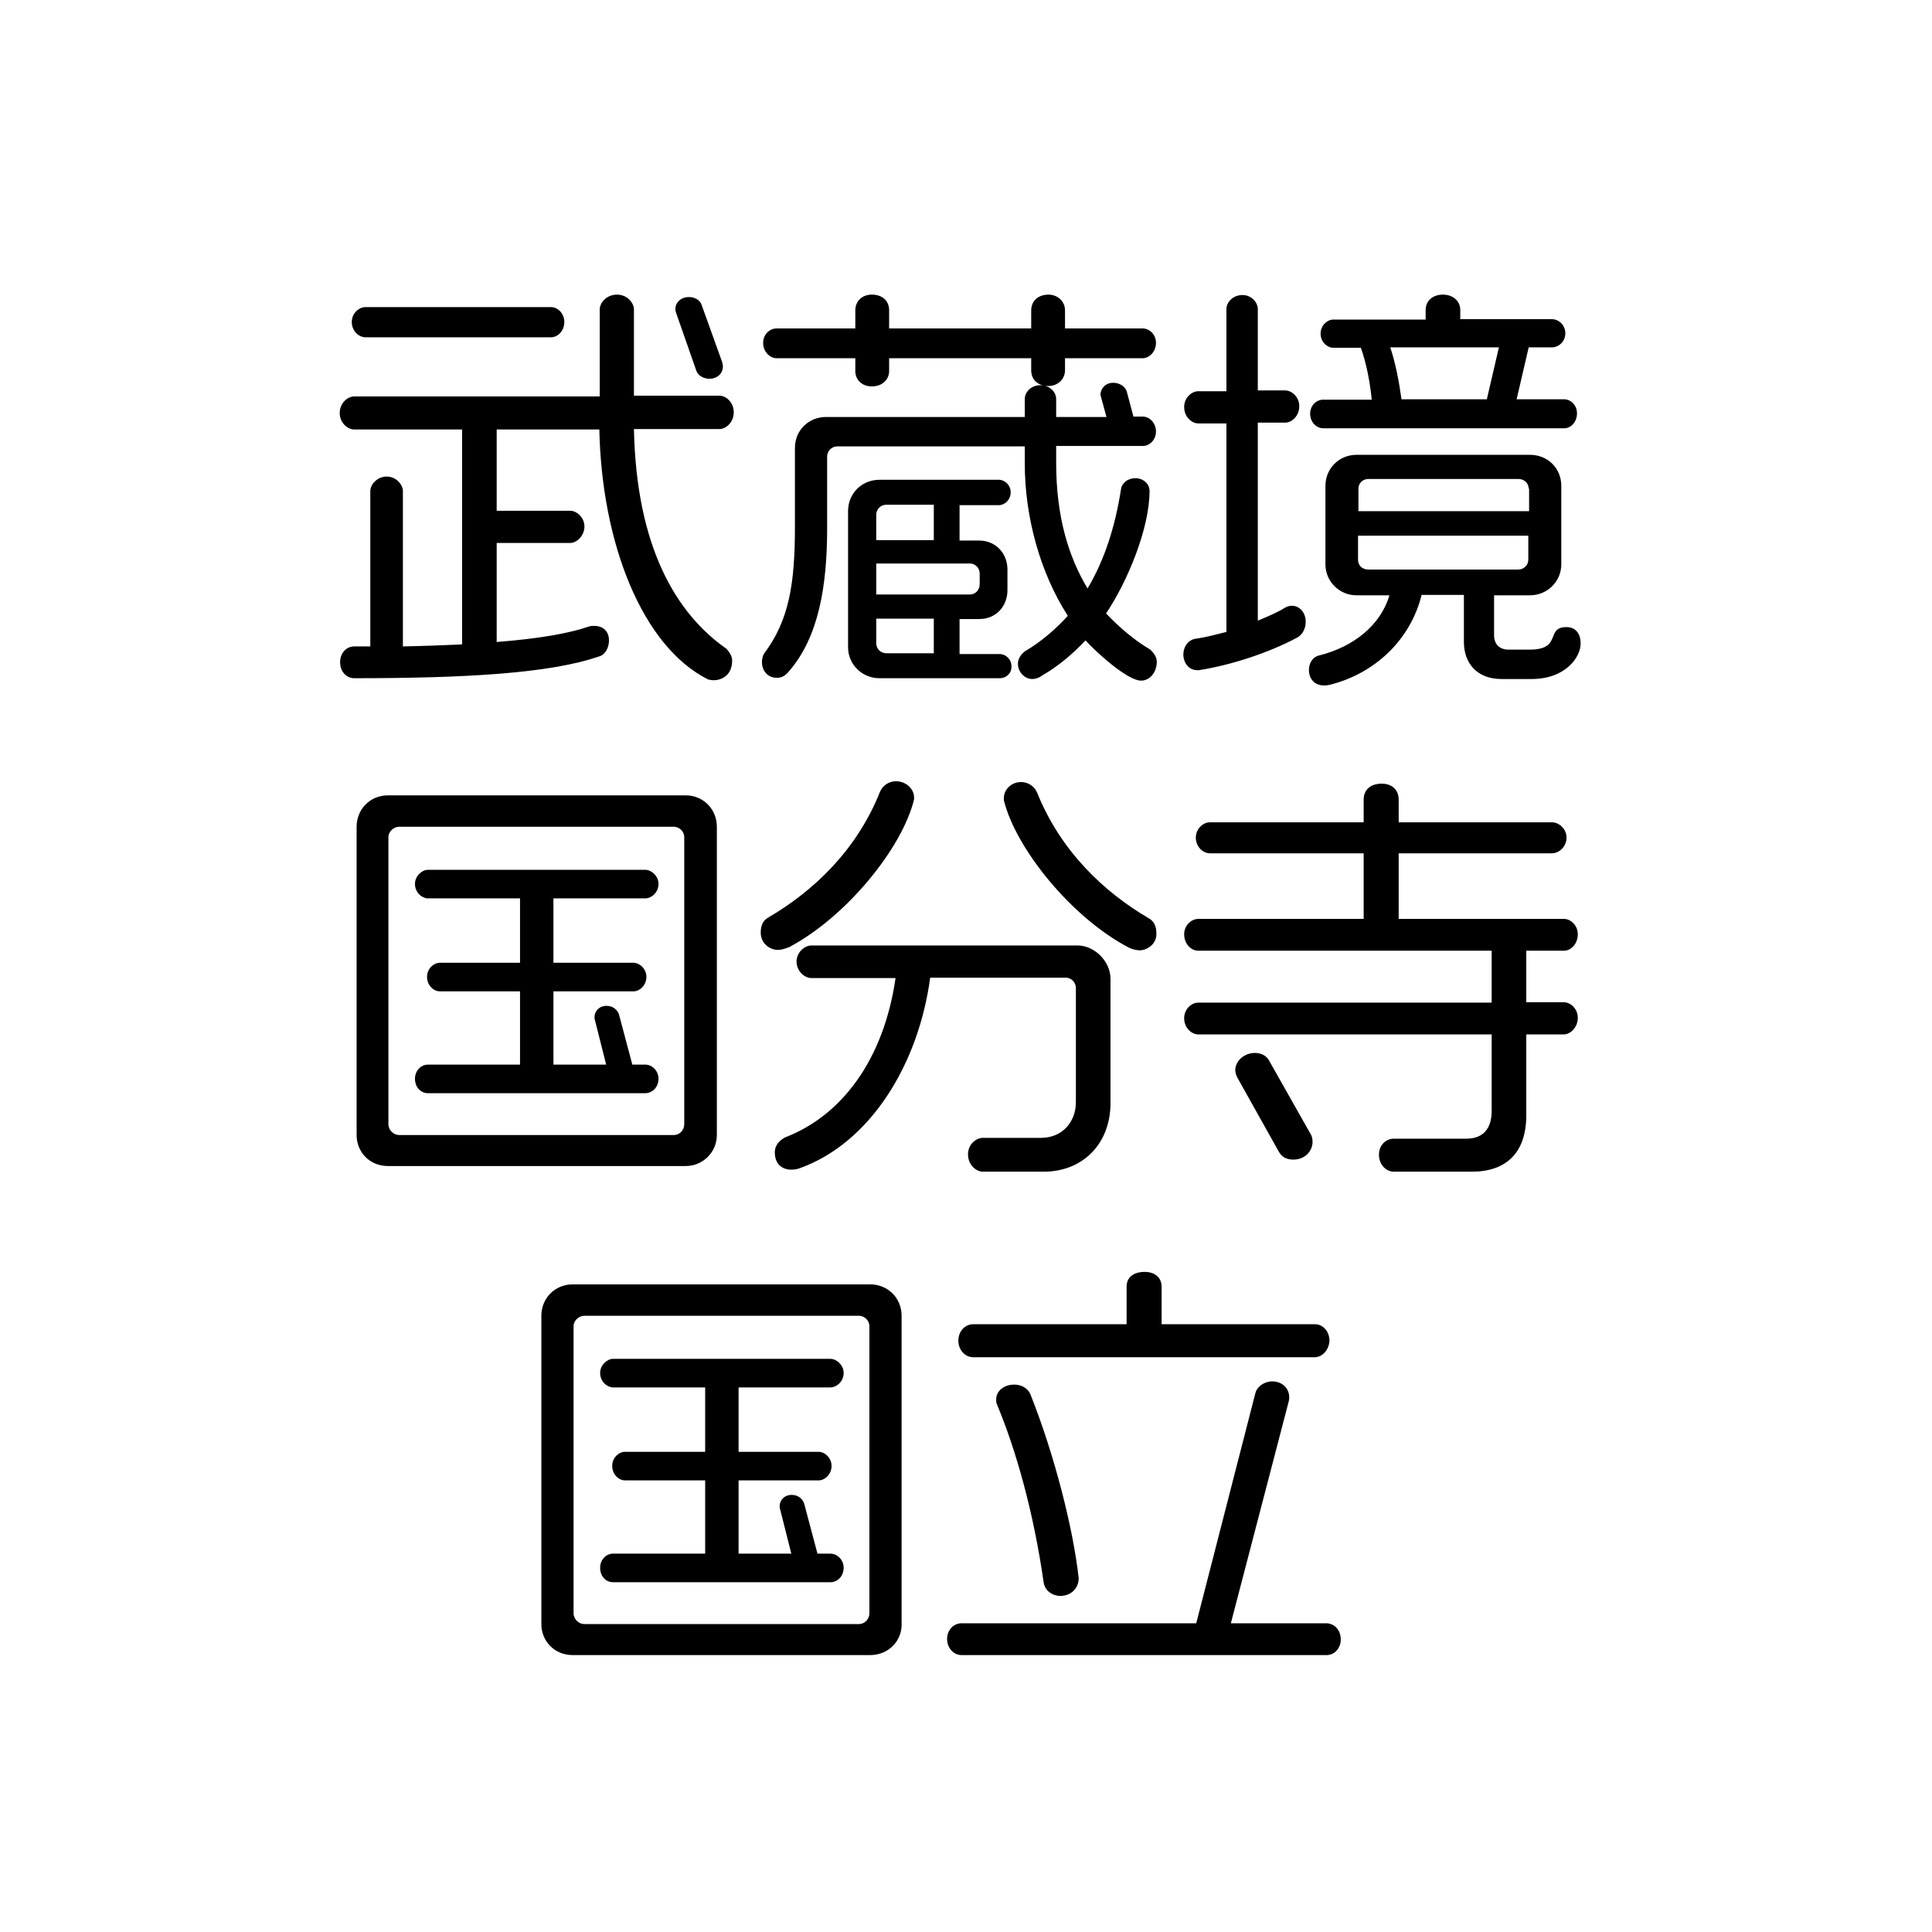
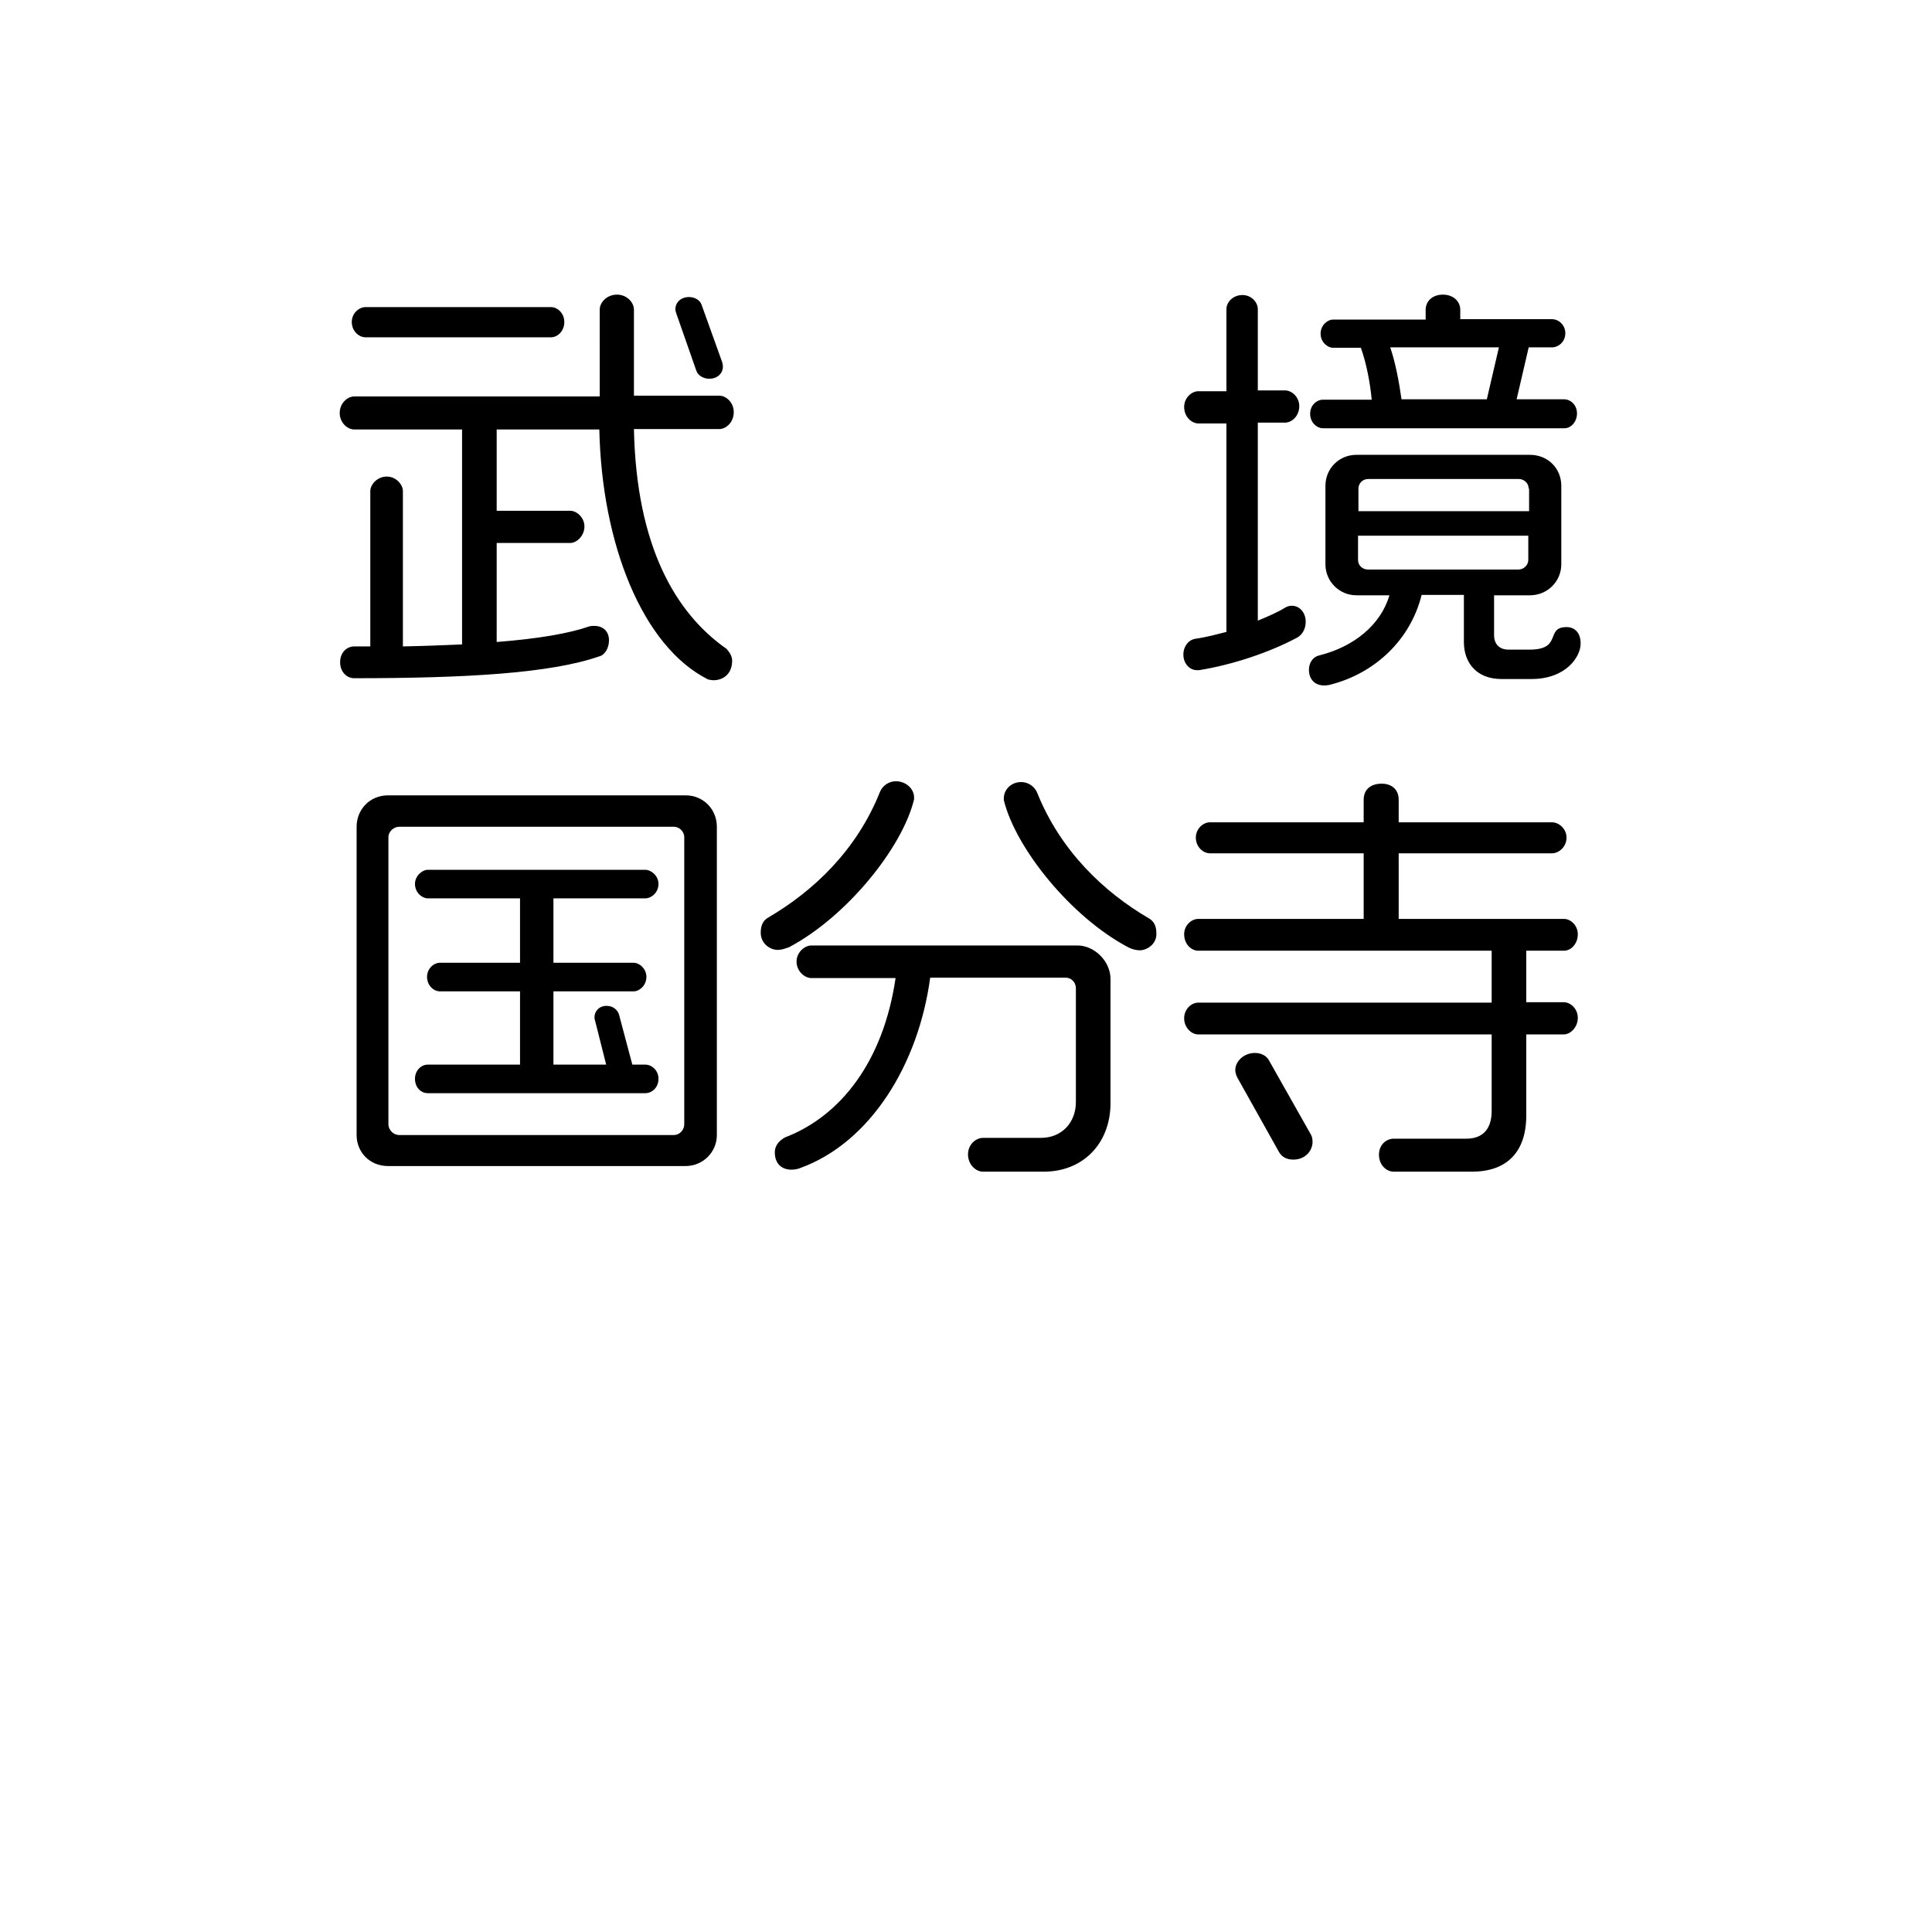
<svg xmlns="http://www.w3.org/2000/svg" version="1.1" id="レイヤー_1" x="0px" y="0px" viewBox="0 0 480 480" style="enable-background:new 0 0 480 480;" xml:space="preserve">
  <g>
    <path d="M178.7,106.6h-21.2c0.6,29.2,10.4,45.8,23,54.6c0.6,0.7,1.4,1.7,1.4,2.9c0,3.6-2.5,4.9-4.6,4.9c-0.5,0-1-0.1-1.4-0.2   c-16.3-8.2-26.4-33.7-27-62.1h-25.5v20.2h18.3c1.5,0,3.5,1.6,3.5,3.9c0,2.4-2,4.1-3.5,4.1h-18.3v24.6c10.3-0.8,17.9-2.1,23.1-3.9   c0.4-0.1,0.7-0.1,1.1-0.1c2.3,0,3.7,1.4,3.7,3.6c0,2-1.1,3.7-2.5,4c-12.1,4.2-33.2,5.4-60.8,5.4c-1.9,0-3.5-1.6-3.5-4   c0-2.3,1.6-3.9,3.5-3.9H92V122c0-1.6,1.7-3.6,4.1-3.6c2.3,0,4,2,4,3.6v38.6c5.3-0.1,10.2-0.3,14.7-0.5v-53.4H88   c-1.7,0-3.6-1.7-3.6-4.1c0-2.4,1.9-4.1,3.6-4.1h61V76.9c0-1.7,1.7-3.7,4.3-3.7c2.5,0,4.2,2,4.2,3.7v21.4h21.2   c1.7,0,3.6,1.7,3.6,4.1C182.3,104.9,180.4,106.6,178.7,106.6z M136.9,83.8H90.8c-1.6,0-3.4-1.5-3.4-3.8c0-2.2,1.8-3.7,3.4-3.7h46.1   c1.6,0,3.3,1.5,3.3,3.7C140.2,82.3,138.5,83.8,136.9,83.8z M176.2,94.1c-1.4,0-2.8-0.8-3.2-2l-5-14.3c-0.1-0.3-0.2-0.6-0.2-1   c0-1.6,1.3-3,3.4-3c1.3,0,2.7,0.7,3.1,1.9l5.1,14.2c0.1,0.4,0.2,0.7,0.2,1.2C179.6,92.7,178.3,94.1,176.2,94.1z" />
-     <path d="M283.5,169.1c-3.5,0-11.6-7.5-13.8-10c-3.3,3.5-6.9,6.5-10.9,8.8c-0.6,0.5-1.6,0.8-2.3,0.8c-2.1,0-3.6-1.9-3.6-3.8   c0-1.2,0.7-2.2,1.6-3c4.1-2.4,7.7-5.5,10.8-8.9c-6.9-10.7-10.7-24.6-10.7-37.9v-4.2h-46.6c-1.4,0-2.5,1.2-2.5,2.5v17.8   c0,14.4-2.1,27.1-9.5,35.6c-0.8,1-1.7,1.6-3,1.6c-2.4,0-3.7-1.9-3.7-3.9c0-0.7,0.2-1.7,0.6-2.2c6.1-8.2,7.6-17.1,7.6-31.5v-19.5   c0-4.5,3.5-7.7,7.7-7.7h49.4v-4.5c0-1.6,1.5-3.4,3.9-3.4c2.4,0,3.9,1.8,3.9,3.4v4.5h12.5l-1.5-5.5c0-1.3,1-3,3.2-3   c1.8,0,3.2,1.2,3.4,2.4l1.6,6h2.3c1.8,0,3.3,1.7,3.3,3.7c0,2-1.5,3.6-3.3,3.6h-21.5v4.2c0,13.4,3.1,23.4,7.8,31.2   c4.3-7.2,6.9-15.6,8.3-24.6c0.2-1.6,1.7-2.8,3.6-2.8c1.8,0,3.5,1.3,3.5,3.2c0,9.4-5.6,22.7-10.8,30.4c3.4,3.6,7.1,6.7,11,9   c0.7,0.7,1.6,1.7,1.6,3C287.4,167,285.7,169.1,283.5,169.1z M283.9,89h-19.3v3c0,2.2-1.8,3.9-4.1,3.9c-2.8,0-4.3-1.7-4.3-3.9v-3   h-35.3v3.2c0,2.1-1.7,3.8-4.3,3.8c-2.5,0-4.1-1.7-4.1-3.8V89h-19.6c-1.6,0-3.3-1.6-3.3-3.8c0-2.2,1.7-3.6,3.3-3.6h19.6v-4.5   c0-2.2,1.6-3.9,4.1-3.9c2.8,0,4.3,1.7,4.3,3.9v4.5h35.3v-4.5c0-2.2,1.6-3.9,4.3-3.9c2.3,0,4.1,1.7,4.1,3.9v4.5h19.3   c1.6,0,3.3,1.4,3.3,3.6C287.2,87.4,285.5,89,283.9,89z M248.4,168.5h-29.9c-4.3,0-7.8-3.4-7.8-7.7v-33.8c0-4.5,3.5-7.8,7.8-7.8   h29.7c1.4,0,2.9,1.3,2.9,3.1c0,1.9-1.5,3.2-2.9,3.2h-9.8v8.8h4.9c4,0,7,3.1,7,7.2v5.1c0,4.1-2.9,7.2-7,7.2h-4.9v8.7h10   c1.4,0,2.9,1.2,2.9,3.1S249.8,168.5,248.4,168.5z M232,125.4h-11.8c-1.4,0-2.5,1.1-2.5,2.5v6.3H232V125.4z M243.4,142.5   c0-1.4-1.1-2.5-2.4-2.5h-23.3v7.7H241c1.4,0,2.4-1.2,2.4-2.5V142.5z M232,153.7h-14.3v6.1c0,1.5,1.2,2.5,2.5,2.5H232V153.7z" />
    <path d="M322.3,158.4c-6.9,3.7-16.2,6.8-24.4,8.1h-0.5c-2,0-3.4-1.8-3.4-3.9c0-1.8,1.1-3.6,3-3.9c2.8-0.4,5.3-1.1,7.7-1.7v-51.8h-7   c-1.6,0-3.5-1.6-3.5-4.1c0-2.3,1.9-3.9,3.5-3.9h7V76.8c0-1.7,1.6-3.5,4-3.5c2.2,0,3.8,1.8,3.8,3.5v20.2h6.8c1.6,0,3.5,1.6,3.5,3.9   c0,2.5-1.9,4.1-3.5,4.1h-6.8v49.2c2.4-1,4.8-2,6.9-3.3c0.5-0.3,1.1-0.4,1.6-0.4c1.8,0,3.4,1.6,3.4,4   C324.4,156.4,323.4,157.8,322.3,158.4z M380.5,168.7h-7.5c-6,0-9.3-3.9-9.3-9.2v-11.7h-10.5c-2.8,11.3-11.7,19.4-22.3,22.2   c-0.6,0.2-1.3,0.3-1.9,0.3c-2.3,0-3.8-1.5-3.8-3.9c0-1.5,0.8-3.2,2.7-3.6c8.3-2.1,15.1-7.4,17.3-14.9H337c-4.3,0-7.7-3.5-7.7-7.7   v-19.5c0-4.3,3.4-7.7,7.7-7.7h43.1c4.5,0,7.8,3.4,7.8,7.7v19.5c0,4.2-3.4,7.7-7.8,7.7h-8.9v9.9c0,2.3,1.4,3.6,3.6,3.6h5.2   c8.3,0,3.8-5.6,9.2-5.6c2.2,0,3.5,1.6,3.5,4C392.8,163,389.2,168.7,380.5,168.7z M388.7,106.4h-60c-1.6,0-3.2-1.5-3.2-3.6   s1.6-3.5,3.2-3.5h12.1c-0.4-4.2-1.3-9-2.7-12.9h-6.9c-1.4,0-3.1-1.4-3.1-3.5s1.7-3.5,3.1-3.5h23V77c0-2.2,1.7-3.8,4.3-3.8   c2.5,0,4.3,1.6,4.3,3.8v2.3h22.8c1.6,0,3.3,1.4,3.3,3.5s-1.7,3.5-3.3,3.5h-5.8l-3,12.9h11.8c1.6,0,3.2,1.4,3.2,3.5   S390.3,106.4,388.7,106.4z M379.8,121.4c0-1.4-1.2-2.4-2.5-2.4H340c-1.5,0-2.5,1.1-2.5,2.4v5.6h42.4V121.4z M379.8,133.1h-42.4v6   c0,1.4,1.1,2.4,2.5,2.4h37.3c1.4,0,2.5-1.1,2.5-2.4V133.1z M345.4,86.3c1.3,3.8,2.2,8.6,2.8,12.9h21.2l3-12.9H345.4z" />
  </g>
  <g>
    <path d="M170.3,289.7H96.4c-4.6,0-7.8-3.5-7.8-7.7v-76.6c0-4.3,3.3-7.8,7.8-7.8h73.9c4.5,0,7.8,3.5,7.8,7.8V282   C178.1,286.2,174.7,289.7,170.3,289.7z M170,208c0-1.5-1.3-2.6-2.6-2.6H99.2c-1.4,0-2.7,1.2-2.7,2.6v71.3c0,1.5,1.3,2.7,2.7,2.7   h68.2c1.4,0,2.6-1.2,2.6-2.7V208z M160.3,271.6h-54c-1.7,0-3.2-1.4-3.2-3.6c0-2,1.5-3.5,3.2-3.5h22.9v-18.2h-19.9   c-1.6,0-3.2-1.5-3.2-3.6c0-2,1.6-3.5,3.2-3.5h19.9v-16h-22.9c-1.4,0-3.2-1.4-3.2-3.6c0-2,1.8-3.5,3.2-3.5h54c1.5,0,3.3,1.5,3.3,3.5   c0,2.2-1.8,3.6-3.3,3.6h-22.8v16h19.9c1.5,0,3.2,1.5,3.2,3.5c0,2.1-1.7,3.6-3.2,3.6h-19.9v18.2h13.1l-2.8-11.1   c-0.1-0.2-0.1-0.4-0.1-0.7c0-1.4,1.1-2.8,3-2.8c1.8,0,2.8,1.2,3.1,2.2l3.3,12.4h3.2c1.7,0,3.3,1.5,3.3,3.5   C163.6,270.2,162,271.6,160.3,271.6z" />
    <path d="M196.1,235.3c-1.1,0.4-1.9,0.7-2.9,0.7c-1.7,0-4.2-1.4-4.2-4.3c0-1.8,0.6-3,1.8-3.7c11.3-6.6,22-16.7,27.8-31.2   c0.6-1.5,2.1-2.7,4-2.7c2.5,0,4.5,1.9,4.5,4v0.5C224.2,210.6,210.4,227.7,196.1,235.3z M259.3,291.1h-15.1c-1.7,0-3.7-1.7-3.7-4.3   c0-2.5,2-4.1,3.7-4.1h14.4c5.3,0,8.7-3.9,8.7-8.9v-28.3c0-1.5-1.2-2.6-2.5-2.6h-33.7c-2.9,21.6-14.9,41-32.3,47.3   c-0.7,0.3-1.6,0.4-2.2,0.4c-2.2,0-4.1-1.3-4.1-4.3c0-1.9,1.3-3,2.5-3.7c13.9-5.3,24.5-19,27.5-39.6h-20.9c-1.7,0-3.7-1.7-3.7-4.1   c0-2.3,2-4,3.7-4h66.1c4.2,0,8.2,3.9,8.2,8.3v31.1C275.8,284.1,269.1,291.1,259.3,291.1z M283.2,236.1c-0.8,0-1.8-0.2-2.8-0.7   c-14.3-7.5-28.1-24.7-31-36.6v-0.5c0-2.1,1.8-4,4.3-4c1.9,0,3.4,1.2,4,2.7c5.8,14.4,16.5,24.6,27.8,31.2c1.2,0.7,1.8,1.9,1.8,3.7   C287.4,234.7,284.8,236.1,283.2,236.1z" />
    <path d="M388.5,257h-9.3v20.1c0,9.3-5,14-13.5,14h-19.4c-1.9,0-3.7-1.7-3.7-4.2s1.8-4,3.7-4h18c4.2,0,6.3-2.5,6.3-6.9v-19h-72.9   c-1.7,0-3.5-1.7-3.5-4s1.8-3.9,3.5-3.9h72.9v-12.9h-72.9c-1.7,0-3.5-1.6-3.5-4.1c0-2.2,1.8-3.8,3.5-3.8h41.1v-16.3h-38.2   c-1.7,0-3.5-1.6-3.5-3.9c0-2.2,1.8-3.8,3.5-3.8h38.2v-5.6c0-2.6,1.8-4,4.5-4c2.4,0,4.2,1.4,4.2,4v5.6h38.1c1.7,0,3.6,1.6,3.6,3.8   c0,2.3-1.9,3.9-3.6,3.9h-38.1v16.3h41.1c1.6,0,3.4,1.6,3.4,3.8c0,2.5-1.8,4.1-3.4,4.1h-9.4V249h9.3c1.7,0,3.5,1.6,3.5,3.9   S390.2,257,388.5,257z M321.3,288.1c-1.7,0-2.9-0.7-3.6-2l-10.3-18.4c-0.3-0.6-0.5-1.3-0.5-1.8c0-2.3,2.2-4.3,4.9-4.3   c1.5,0,2.9,0.7,3.5,1.9l10.4,18.4c0.3,0.5,0.4,1.2,0.4,1.8C326.1,285.8,324.4,288.1,321.3,288.1z" />
  </g>
  <g>
-     <path d="M216.2,411.2h-73.9c-4.6,0-7.8-3.5-7.8-7.7v-76.6c0-4.3,3.3-7.8,7.8-7.8h73.9c4.5,0,7.8,3.5,7.8,7.8v76.6   C224.1,407.7,220.7,411.2,216.2,411.2z M216,329.5c0-1.5-1.3-2.6-2.6-2.6h-68.2c-1.4,0-2.7,1.2-2.7,2.6v71.3c0,1.5,1.3,2.7,2.7,2.7   h68.2c1.4,0,2.6-1.2,2.6-2.7V329.5z M206.3,393.1h-54c-1.7,0-3.2-1.4-3.2-3.6c0-2,1.5-3.5,3.2-3.5h22.9v-18.2h-19.9   c-1.6,0-3.2-1.5-3.2-3.6c0-2,1.6-3.5,3.2-3.5h19.9v-16h-22.9c-1.4,0-3.2-1.4-3.2-3.6c0-2,1.8-3.5,3.2-3.5h54c1.5,0,3.3,1.5,3.3,3.5   c0,2.2-1.8,3.6-3.3,3.6h-22.8v16h19.9c1.5,0,3.2,1.5,3.2,3.5c0,2.1-1.7,3.6-3.2,3.6h-19.9V386h13.1l-2.8-11.1   c-0.1-0.2-0.1-0.4-0.1-0.7c0-1.4,1.1-2.8,3-2.8c1.8,0,2.8,1.2,3.1,2.2l3.3,12.4h3.2c1.7,0,3.3,1.5,3.3,3.5   C209.6,391.7,208,393.1,206.3,393.1z" />
-     <path d="M329.6,411.2h-90.7c-2,0-3.6-1.8-3.6-4c0-2.2,1.6-3.9,3.6-3.9h58.3l14.7-57.2c0.4-1.6,2.2-2.9,4.2-2.9   c2.4,0,4.2,1.7,4.2,3.9c0,0.3,0,0.6-0.1,1l-14.4,55.2h23.7c2,0,3.6,1.7,3.6,3.9C333.2,409.4,331.6,411.2,329.6,411.2z M326.6,337.2   h-84.8c-2.1,0-3.7-1.9-3.7-4.1c0-2.3,1.6-4.1,3.7-4.1h38.1v-9.3c0-2.5,1.9-3.7,4.5-3.7c2.4,0,4.2,1.3,4.2,3.7v9.3h38.1   c2,0,3.6,1.8,3.6,4.1C330.2,335.3,328.6,337.2,326.6,337.2z M263.4,396.5c-1.9,0-3.8-1.3-4.1-3.3c-2.5-17.5-6.9-33.1-11.7-44.5   c-0.1-0.3-0.1-0.6-0.1-1c0-2.2,2-3.7,4.5-3.7c1.9,0,3.4,1,4,2.4c6.1,15.3,10.7,33.8,12,45.7C268,394.6,266.1,396.5,263.4,396.5z" />
-   </g>
+     </g>
</svg>